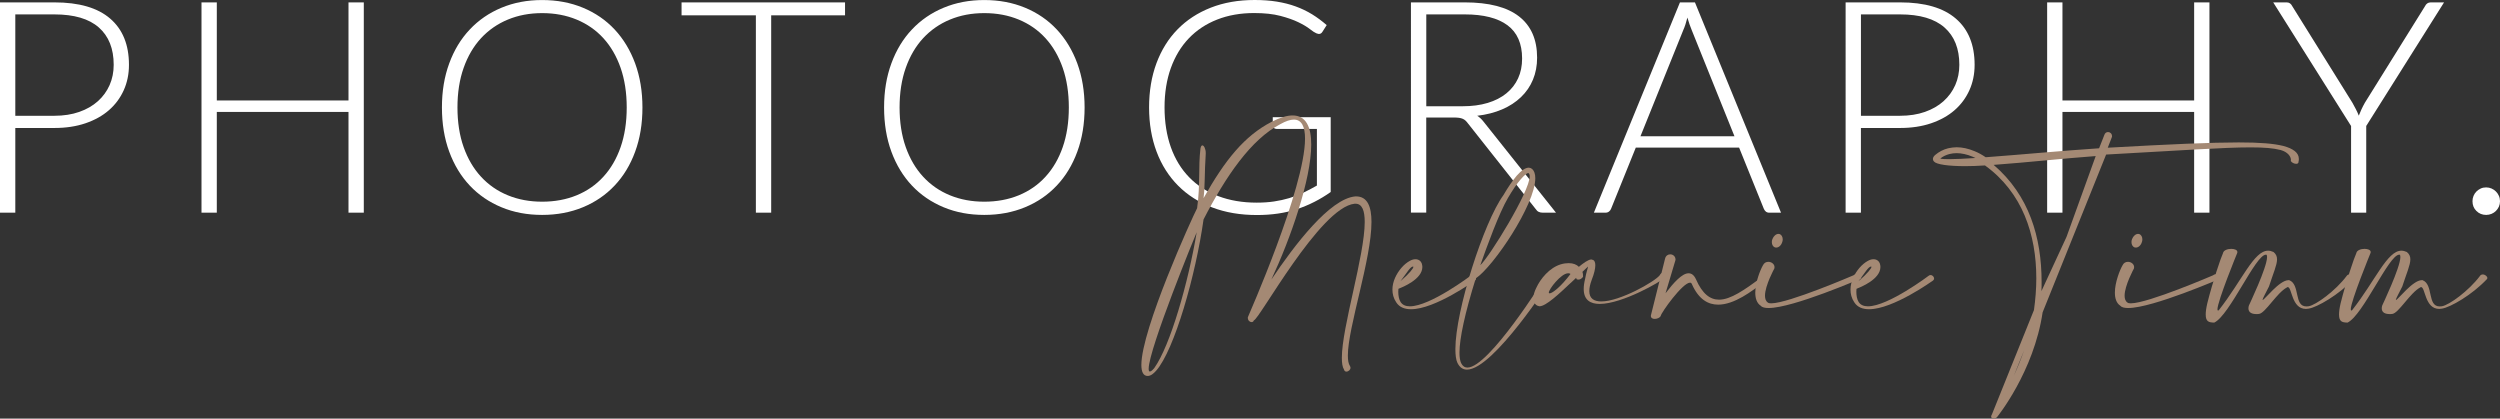
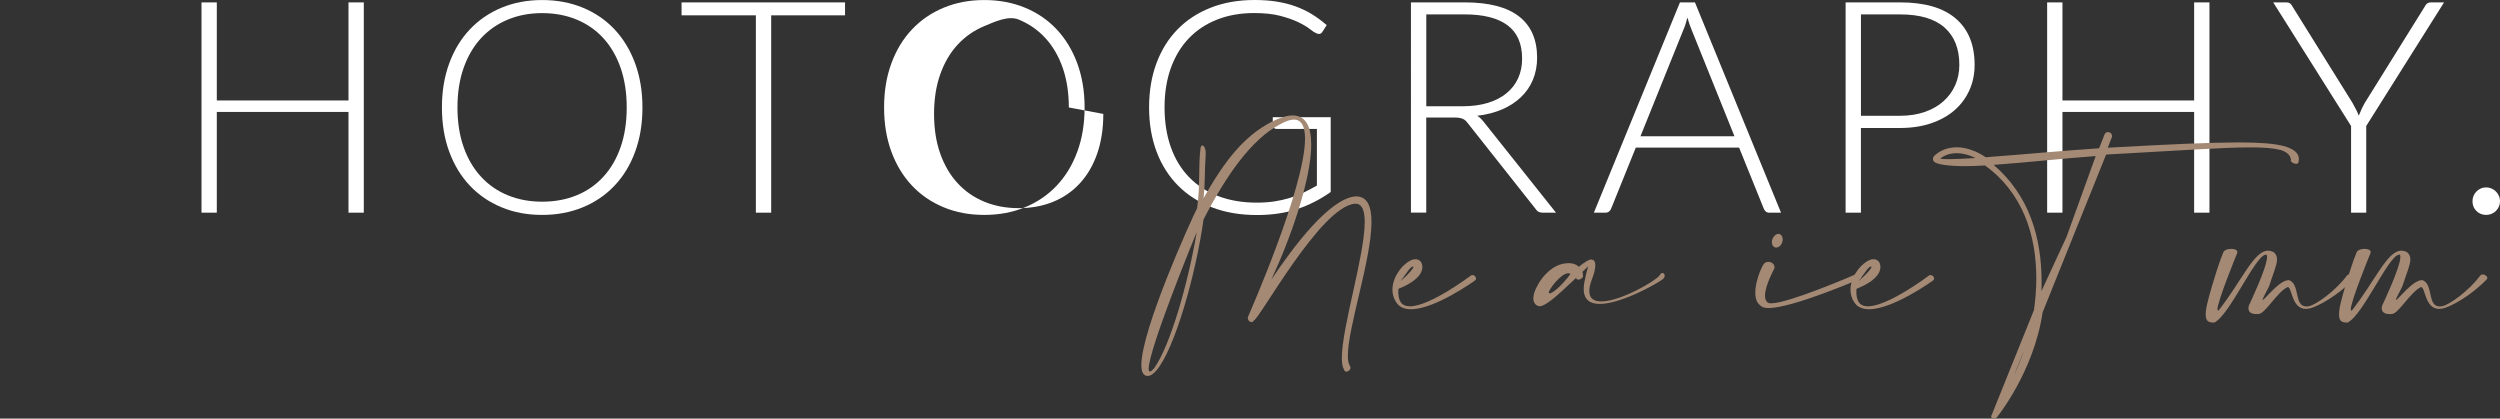
<svg xmlns="http://www.w3.org/2000/svg" id="Ebene_2" data-name="Ebene 2" viewBox="0 0 661.42 110.75">
  <rect x="0" y="0" width="661.42" height="110.75" fill="#333333" stroke="none" />
  <defs>
    <style>
      .cls-1 {
        fill: #a48974;
      }

      .cls-2 {
        fill: #fff;
      }
    </style>
  </defs>
  <g id="Ebene_1-2" data-name="Ebene 1">
    <g>
      <g>
-         <path class="cls-2" d="M14.39.63c6.53,0,11.45,1.43,14.76,4.29,3.32,2.86,4.97,6.93,4.97,12.23,0,2.44-.46,4.68-1.38,6.72-.92,2.04-2.23,3.81-3.93,5.29-1.7,1.48-3.77,2.63-6.21,3.46s-5.18,1.24-8.22,1.24H4.05v22.41H0V.63h14.39ZM14.39,30.63c2.44,0,4.63-.34,6.57-1.02,1.94-.68,3.58-1.62,4.93-2.83,1.35-1.21,2.38-2.63,3.11-4.27.72-1.64,1.08-3.43,1.08-5.37,0-4.27-1.31-7.56-3.93-9.87-2.62-2.31-6.54-3.46-11.76-3.46H4.05v26.82h10.34Z" />
        <path class="cls-2" d="M96.25.63v55.64h-4.05v-26.66h-34.84v26.66h-4.05V.63h4.05v25.95h34.84V.63h4.05Z" />
        <path class="cls-2" d="M169.97,28.43c0,4.3-.64,8.2-1.93,11.7-1.28,3.5-3.09,6.49-5.43,8.96-2.33,2.48-5.13,4.39-8.39,5.74-3.26,1.35-6.86,2.03-10.79,2.03s-7.52-.67-10.77-2.03c-3.25-1.35-6.04-3.26-8.38-5.74-2.33-2.48-4.14-5.46-5.43-8.96-1.29-3.5-1.93-7.4-1.93-11.7s.64-8.16,1.93-11.66c1.28-3.5,3.09-6.49,5.43-8.96,2.33-2.48,5.12-4.4,8.38-5.76,3.25-1.36,6.84-2.04,10.77-2.04s7.53.68,10.79,2.03,6.06,3.27,8.39,5.76,4.14,5.49,5.43,8.98c1.28,3.5,1.93,7.39,1.93,11.66ZM165.81,28.43c0-3.88-.54-7.37-1.61-10.46-1.08-3.09-2.6-5.71-4.56-7.86s-4.33-3.79-7.08-4.93c-2.75-1.14-5.79-1.71-9.12-1.71s-6.33.57-9.08,1.71c-2.75,1.14-5.12,2.79-7.1,4.93-1.98,2.15-3.51,4.77-4.6,7.86-1.09,3.09-1.63,6.58-1.63,10.46s.54,7.4,1.63,10.48c1.09,3.08,2.62,5.7,4.6,7.84,1.98,2.15,4.34,3.79,7.1,4.92,2.75,1.13,5.78,1.69,9.08,1.69s6.37-.56,9.12-1.69c2.75-1.13,5.11-2.76,7.08-4.92,1.97-2.15,3.49-4.76,4.56-7.84,1.07-3.08,1.61-6.57,1.61-10.48Z" />
        <path class="cls-2" d="M223.57,4.05h-19.54v52.22h-4.05V4.05h-19.66V.63h43.25v3.42Z" />
-         <path class="cls-2" d="M286.95,28.43c0,4.3-.64,8.2-1.93,11.7-1.28,3.5-3.09,6.49-5.43,8.96-2.33,2.48-5.13,4.39-8.39,5.74-3.26,1.35-6.86,2.03-10.79,2.03s-7.52-.67-10.77-2.03c-3.25-1.35-6.04-3.26-8.38-5.74-2.33-2.48-4.14-5.46-5.43-8.96-1.29-3.5-1.93-7.4-1.93-11.7s.64-8.16,1.93-11.66c1.28-3.5,3.09-6.49,5.43-8.96,2.33-2.48,5.12-4.4,8.38-5.76,3.25-1.36,6.84-2.04,10.77-2.04s7.53.68,10.79,2.03,6.06,3.27,8.39,5.76,4.14,5.49,5.43,8.98c1.28,3.5,1.93,7.39,1.93,11.66ZM282.78,28.43c0-3.88-.54-7.37-1.61-10.46-1.08-3.09-2.6-5.71-4.56-7.86s-4.33-3.79-7.08-4.93c-2.75-1.14-5.79-1.71-9.12-1.71s-6.33.57-9.08,1.71c-2.75,1.14-5.12,2.79-7.1,4.93-1.98,2.15-3.51,4.77-4.6,7.86-1.09,3.09-1.63,6.58-1.63,10.46s.54,7.4,1.63,10.48c1.09,3.08,2.62,5.7,4.6,7.84,1.98,2.15,4.34,3.79,7.1,4.92,2.75,1.13,5.78,1.69,9.08,1.69s6.37-.56,9.12-1.69c2.75-1.13,5.11-2.76,7.08-4.92,1.97-2.15,3.49-4.76,4.56-7.84,1.07-3.08,1.61-6.57,1.61-10.48Z" />
+         <path class="cls-2" d="M286.95,28.43c0,4.3-.64,8.2-1.93,11.7-1.28,3.5-3.09,6.49-5.43,8.96-2.33,2.48-5.13,4.39-8.39,5.74-3.26,1.35-6.86,2.03-10.79,2.03s-7.52-.67-10.77-2.03c-3.25-1.35-6.04-3.26-8.38-5.74-2.33-2.48-4.14-5.46-5.43-8.96-1.29-3.5-1.93-7.4-1.93-11.7s.64-8.16,1.93-11.66c1.28-3.5,3.09-6.49,5.43-8.96,2.33-2.48,5.12-4.4,8.38-5.76,3.25-1.36,6.84-2.04,10.77-2.04s7.53.68,10.79,2.03,6.06,3.27,8.39,5.76,4.14,5.49,5.43,8.98c1.28,3.5,1.93,7.39,1.93,11.66ZM282.78,28.43c0-3.88-.54-7.37-1.61-10.46-1.08-3.09-2.6-5.71-4.56-7.86s-4.33-3.79-7.08-4.93s-6.33.57-9.08,1.71c-2.75,1.14-5.12,2.79-7.1,4.93-1.98,2.15-3.51,4.77-4.6,7.86-1.09,3.09-1.63,6.58-1.63,10.46s.54,7.4,1.63,10.48c1.09,3.08,2.62,5.7,4.6,7.84,1.98,2.15,4.34,3.79,7.1,4.92,2.75,1.13,5.78,1.69,9.08,1.69s6.37-.56,9.12-1.69c2.75-1.13,5.11-2.76,7.08-4.92,1.97-2.15,3.49-4.76,4.56-7.84,1.07-3.08,1.61-6.57,1.61-10.48Z" />
        <path class="cls-2" d="M352.06,31.02v19.78c-2.78,1.97-5.74,3.47-8.89,4.52-3.15,1.05-6.68,1.57-10.62,1.57-4.4,0-8.36-.67-11.87-2.02s-6.51-3.26-8.98-5.74-4.38-5.47-5.7-8.98c-1.32-3.51-1.99-7.42-1.99-11.72s.65-8.2,1.95-11.7c1.3-3.5,3.16-6.49,5.58-8.96,2.42-2.48,5.35-4.39,8.79-5.74,3.43-1.35,7.3-2.03,11.6-2.03,2.12,0,4.08.14,5.88.43,1.79.29,3.47.71,5.01,1.28,1.55.56,2.99,1.26,4.33,2.08,1.34.83,2.62,1.78,3.85,2.85l-1.1,1.73c-.37.63-.92.77-1.65.43-.39-.16-.96-.52-1.69-1.1-.73-.58-1.74-1.18-3.03-1.81-1.29-.63-2.88-1.19-4.78-1.69-1.9-.5-4.21-.75-6.94-.75-3.62,0-6.89.58-9.81,1.73s-5.41,2.8-7.47,4.95-3.64,4.77-4.76,7.86c-1.11,3.09-1.67,6.57-1.67,10.42s.56,7.42,1.67,10.54c1.11,3.12,2.73,5.77,4.84,7.94,2.11,2.18,4.67,3.84,7.69,4.99,3.01,1.15,6.41,1.73,10.18,1.73,1.65,0,3.18-.1,4.58-.31,1.4-.21,2.74-.5,4.01-.88,1.27-.38,2.5-.85,3.7-1.42,1.19-.56,2.4-1.2,3.64-1.91v-14.98h-10.66c-.29,0-.53-.09-.73-.28-.2-.18-.29-.39-.29-.63v-2.2h15.33Z" />
        <path class="cls-2" d="M411.67,56.27h-3.46c-.45,0-.82-.07-1.12-.22-.3-.14-.58-.41-.85-.81l-17.85-22.57c-.21-.29-.43-.54-.65-.75-.22-.21-.47-.37-.75-.49-.27-.12-.6-.2-.98-.26-.38-.05-.85-.08-1.4-.08h-7.27v25.16h-4.05V.63h14.23c6.4,0,11.19,1.24,14.37,3.72s4.78,6.11,4.78,10.91c0,2.12-.37,4.06-1.1,5.82-.73,1.76-1.79,3.3-3.17,4.62-1.38,1.32-3.04,2.41-4.99,3.24-1.95.84-4.15,1.4-6.59,1.69.63.39,1.19.92,1.69,1.57l19.15,24.06ZM386.97,28.11c2.46,0,4.67-.29,6.63-.88,1.95-.59,3.6-1.44,4.95-2.54,1.35-1.1,2.38-2.42,3.09-3.97.71-1.55,1.06-3.29,1.06-5.23,0-3.96-1.29-6.89-3.87-8.81-2.58-1.91-6.35-2.87-11.3-2.87h-10.18v24.3h9.63Z" />
        <path class="cls-2" d="M471.2,56.27h-3.11c-.37,0-.67-.1-.9-.29-.24-.2-.42-.45-.55-.77l-6.53-16.16h-27.33l-6.53,16.16c-.1.29-.29.54-.55.75-.26.21-.58.31-.94.31h-3.07L444.46.63h3.97l22.77,55.64ZM458.89,36.06l-11.32-28.11c-.39-.92-.77-2.02-1.14-3.3-.16.63-.33,1.23-.51,1.79-.18.56-.38,1.08-.59,1.55l-11.32,28.07h24.89Z" />
        <path class="cls-2" d="M502.69.63c6.53,0,11.45,1.43,14.76,4.29,3.32,2.86,4.97,6.93,4.97,12.23,0,2.44-.46,4.68-1.38,6.72-.92,2.04-2.23,3.81-3.93,5.29-1.7,1.48-3.77,2.63-6.21,3.46s-5.18,1.24-8.22,1.24h-10.34v22.41h-4.05V.63h14.39ZM502.69,30.63c2.44,0,4.63-.34,6.57-1.02,1.94-.68,3.58-1.62,4.93-2.83,1.35-1.21,2.38-2.63,3.11-4.27.72-1.64,1.08-3.43,1.08-5.37,0-4.27-1.31-7.56-3.93-9.87-2.62-2.31-6.54-3.46-11.76-3.46h-10.34v26.82h10.34Z" />
        <path class="cls-2" d="M584.55.63v55.64h-4.05v-26.66h-34.84v26.66h-4.05V.63h4.05v25.95h34.84V.63h4.05Z" />
        <path class="cls-2" d="M626.03,33.34v22.92h-4.01v-22.92L601.42.63h3.54c.37,0,.67.09.9.26.24.17.43.41.59.73l15.92,25.56c.34.6.66,1.19.94,1.75.29.56.54,1.12.75,1.67.21-.55.45-1.11.71-1.67.26-.56.56-1.15.9-1.75l15.92-25.56c.13-.29.32-.52.57-.71.25-.18.56-.28.92-.28h3.54l-20.6,32.71Z" />
        <path class="cls-2" d="M654.14,53.24c0-.5.09-.97.28-1.42.18-.45.44-.83.77-1.16.33-.33.71-.59,1.14-.79.43-.2.91-.29,1.43-.29s.97.1,1.42.29c.45.2.83.46,1.16.79.33.33.59.71.79,1.16.2.45.29.92.29,1.42,0,.52-.1,1-.29,1.43-.2.43-.46.81-.79,1.14-.33.33-.71.58-1.16.77-.45.18-.92.28-1.42.28-1.02,0-1.88-.35-2.58-1.04-.7-.69-1.04-1.55-1.04-2.58Z" />
      </g>
      <g>
        <path class="cls-1" d="M318.11,38.46c.43,0,.89.97.89,1.98v.23c-.35,5.28-.16,8.42-.58,11.76,5.7-10.17,10.86-16.49,17.97-20.18,2.29-1.16,4.11-1.71,5.59-1.71,3.53,0,4.93,3.03,4.93,7.68,0,9.24-5.43,24.8-10.55,35.74,6.13-9.16,15.48-21.42,22.23-22h.19c2.99,0,4.07,2.68,4.07,6.75,0,9.89-6.25,27.86-6.25,35.35,0,1.24.16,2.17.54,2.75.12.16.16.35.16.5,0,.54-.58,1.01-1.09,1.01-.27,0-.54-.16-.62-.54-.43-.66-.58-1.75-.58-3.1,0-8.15,6.05-27.05,6.05-35.97,0-2.95-.66-4.81-2.44-4.81h-.23c-9.16.93-25.34,30.85-26.66,30.85-.08.35-.35.47-.62.47-.43,0-.97-.43-.97-1.09v-.19c.04-.16,15.13-34.19,15.13-47.26,0-3.1-.85-5.04-2.95-5.04-.93,0-2.13.39-3.57,1.2-7.72,4-14.4,13.7-20.33,25.22-2.06,14.71-7.72,34.57-12.53,40.01-.82.93-1.51,1.36-2.13,1.4h-.12c-1.16,0-1.67-1.09-1.67-2.91,0-9.39,13.27-38.65,14.75-41.48.89-6.44.27-10.79.89-15.83.12-.54.27-.78.5-.78ZM316.63,61.39c-.27.54-12.73,31-12.73,36.16,0,.47.08.74.31.74.27,0,.62-.27,1.16-.89,4.27-6.01,9-22.58,11.25-36.01Z" />
        <path class="cls-1" d="M376.31,70.63c0,3.26-5.24,5.35-6.33,5.78,0,.23-.04.5-.04.78,0,.93.16,2.02.62,2.72.5.78,1.36,1.13,2.45,1.13,5.35,0,16.06-8.07,16.1-8.11.16-.12.31-.16.47-.16.5,0,.93.47.93.93,0,.19-.12.39-.31.54-.08.04-10.52,7.57-16.88,7.57-1.67,0-3.07-.5-3.92-1.82-.74-1.09-1.01-2.25-1.01-3.38,0-2.17,1.09-4.23,2.37-5.74.7-.81,1.47-1.44,2.17-1.82.54-.31,1.05-.47,1.55-.47.27,0,.54.04.78.16.54.23.93.74,1.01,1.47,0,.16.04.27.04.43ZM373.94,70.63c0-.08-.04-.12-.12-.12-.78.12-1.51,1.55-3.3,3.88,2.48-2.13,3.41-3.42,3.41-3.76Z" />
-         <path class="cls-1" d="M386.13,93.33c0,1.2.16,2.13.43,2.72.39.81.97,1.2,1.67,1.2,5.7,0,20.33-23.48,20.37-23.55.39-.58.81-.82,1.16-.82.43,0,.74.31.74.85v.04c-.04.08-15.37,24.02-22.39,24.02-1.05,0-1.9-.54-2.52-1.79-.39-.81-.54-2.1-.54-3.65,0-10.17,7.53-33.6,12.69-40.7,1.24-2.13,2.48-3.92,3.53-5.16,1.2-1.36,2.29-2.13,3.18-2.13h.04c.66.04,1.16.46,1.47,1.28.16.43.23.93.23,1.51,0,6.99-11.06,23.36-15.75,26.5-2.87,9.2-4.31,15.91-4.31,19.67ZM404.72,46.61c0-.19-.04-.35-.08-.47-.12-.23-.19-.35-.27-.35h-.04c-.39,0-1.09.62-1.98,1.63-1.01,1.16-2.17,2.87-3.38,4.93-2.41,4.11-5.51,12.69-7.33,17.81,2.41-2.21,13.08-19.44,13.08-23.55Z" />
        <path class="cls-1" d="M415.54,74.86c-3.07,2.91-6.56,6.17-8.23,6.17-.04,0-.12-.04-.19-.04-.43-.08-.74-.31-1.01-.62-.31-.39-.43-.85-.43-1.4,0-.19,0-.39.04-.58.08-.62.31-1.4.7-2.17,1.12-2.48,3.53-5.39,6.52-6.29.78-.23,1.47-.31,2.1-.31,1.2,0,2.1.39,2.68.97,1.16-.97,2.52-1.94,3.26-1.94.12,0,.23.04.31.08.5.08.78.58.78,1.44,0,.93-.31,2.25-.97,3.92-.43,1.16-.62,2.13-.62,2.91,0,2.02,1.28,2.75,3.18,2.75,4.93,0,14.09-5.2,15.44-6.91.23-.47.5-.62.74-.62.35,0,.58.31.58.74,0,.23-.08.47-.27.7-.47.66-10.87,6.75-16.92,6.75-2.48,0-4.23-1.05-4.23-3.96,0-.78.12-1.67.39-2.75.23-1.47.74-2.83.74-3.14v-.04s-.58.54-1.47,1.4c.16.47.16.93.16,1.16v.16c-.35.5-.81.74-1.24.74-.16,0-.31-.04-.47-.12l-.12-.35c-.54.54-.78.74-1.44,1.36ZM414.88,72.3c-1.86,0-5.12,4.23-5.12,5.12,0,.12.08.19.23.19.74,0,3.07-1.86,5.51-5.12-.19-.16-.39-.19-.62-.19Z" />
-         <path class="cls-1" d="M440.65,77.58c2.17-2.83,4.38-5.28,6.09-5.28.78,0,1.44.47,1.94,1.55,1.71,3.92,3.76,5.43,6.13,5.43,3.07,0,6.71-2.6,10.87-5.63.15-.19.35-.23.5-.23.39,0,.74.39.74.74,0,.19-.12.39-.35.5-3.1,2.44-7.76,5.94-11.99,5.94-2.64,0-5.12-1.36-6.91-5.32-.12-.35-.31-.5-.54-.5-1.98,0-7.68,7.99-7.76,8.81-.23.5-.97.78-1.59.78-.54,0-1.01-.23-1.01-.74v-.16l3.76-15.06c.19-.78.78-1.12,1.36-1.12.7,0,1.4.5,1.4,1.4v.08l-2.64,8.81Z" />
        <path class="cls-1" d="M466.96,78.24c0,.81.23,1.47.78,1.82.19.16.5.19.89.19,4.54,0,21.73-7.41,21.73-7.41.31-.23.58-.31.85-.31.7,0,1.2.54,1.2.93,0,.08,0,.16-.08.23-.04,0-17.93,7.8-24.41,7.8-.97,0-1.71-.16-2.06-.58-1.09-.7-1.47-2.02-1.47-3.49,0-2.72,1.32-6.01,2.02-7.22.31-.66.85-.93,1.44-.93.81,0,1.63.58,1.63,1.4,0,.12,0,.23-.04.35,0,0-2.48,4.5-2.48,7.22ZM471.65,63.33c0,.27-.04.54-.16.81-.27.82-.93,1.36-1.55,1.36-.12,0-.23,0-.35-.04-.5-.19-.82-.74-.82-1.4,0-.27.04-.54.16-.82.31-.81.97-1.36,1.59-1.36.12,0,.19,0,.31.04.5.19.82.74.82,1.4Z" />
        <path class="cls-1" d="M497.5,70.63c0,3.26-5.24,5.35-6.33,5.78,0,.23-.04.5-.04.78,0,.93.16,2.02.62,2.72.5.78,1.36,1.13,2.45,1.13,5.35,0,16.06-8.07,16.1-8.11.16-.12.31-.16.47-.16.5,0,.93.47.93.93,0,.19-.12.39-.31.54-.08.04-10.52,7.57-16.88,7.57-1.67,0-3.07-.5-3.92-1.82-.74-1.09-1.01-2.25-1.01-3.38,0-2.17,1.09-4.23,2.37-5.74.7-.81,1.47-1.44,2.17-1.82.54-.31,1.05-.47,1.55-.47.27,0,.54.04.78.16.54.23.93.74,1.01,1.47,0,.16.04.27.04.43ZM495.13,70.63c0-.08-.04-.12-.12-.12-.78.12-1.51,1.55-3.3,3.88,2.48-2.13,3.41-3.42,3.41-3.76Z" />
        <path class="cls-1" d="M557.64,39.08c16.61-.93,27.4-1.4,34.65-1.4,5.74,0,9.27.31,11.8.93,2.6.7,4.11,1.79,4.11,3.41,0,.23,0,.47-.08.74v.04c0,.39-.27.54-.62.54-.5,0-1.12-.27-1.44-.74.04-.12.04-.19.04-.31,0-.93-.89-2.1-2.72-2.6-1.9-.5-4.38-.7-7.99-.7-7.1,0-18.47.82-38.18,1.9l-16.8,41.75c-2.33,15.72-11.99,27.63-12.03,27.67-.19.27-.58.43-.93.43s-.66-.16-.66-.54c0-.16.08-.35.23-.62l11.1-27.55c.39-2.79.62-5.63.62-8.42,0-11.52-3.65-22.66-13.58-29.84-1.86.12-3.61.19-5.2.19-4.54,0-7.64-.47-8.26-1.2-.23-.23-.31-.46-.31-.74,0-.31.19-.66.58-1.01,1.01-.85,2.17-1.47,3.45-1.78.74-.16,1.47-.27,2.25-.27,1.51,0,3.1.35,4.77,1.05.97.39,1.94.93,2.91,1.59,10.01-.74,19.98-1.71,30-2.37l1.36-3.45c.16-.58.58-.85,1.01-.85.54,0,1.05.43,1.05,1.09v.16l-1.13,2.91ZM521.86,41.45c-1.47-.62-2.91-.93-4.23-.93-.62,0-1.28.08-1.86.23-.89.23-1.75.62-2.44,1.2.46.12,1.24.16,2.33.16,1.71,0,4.07-.12,6.98-.31-.27-.12-.54-.23-.78-.35ZM554.46,41.29c-9,.66-17.93,1.67-27.01,2.33,9.43,8.07,12.69,19.21,12.69,30.96,0,.81,0,1.63-.04,2.44l6.64-14.36,7.72-21.38ZM535.52,92.67l-2.72,6.75c.93-2.02,1.86-4.31,2.72-6.75Z" />
-         <path class="cls-1" d="M562.1,78.24c0,.81.23,1.47.78,1.82.19.16.5.19.89.19,4.54,0,21.73-7.41,21.73-7.41.31-.23.58-.31.85-.31.7,0,1.2.54,1.2.93,0,.08,0,.16-.08.23-.04,0-17.93,7.8-24.41,7.8-.97,0-1.71-.16-2.06-.58-1.09-.7-1.47-2.02-1.47-3.49,0-2.72,1.32-6.01,2.02-7.22.31-.66.85-.93,1.44-.93.81,0,1.63.58,1.63,1.4,0,.12,0,.23-.04.35,0,0-2.48,4.5-2.48,7.22ZM566.8,63.33c0,.27-.04.54-.16.81-.27.82-.93,1.36-1.55,1.36-.12,0-.23,0-.35-.04-.5-.19-.82-.74-.82-1.4,0-.27.04-.54.16-.82.31-.81.97-1.36,1.59-1.36.12,0,.19,0,.31.04.5.19.82.74.82,1.4Z" />
        <path class="cls-1" d="M586.67,81.84c0,.19.04.31.16.31.04,0,.12,0,.19-.08,6.13-7.8,9.27-15.75,13.04-15.75.47,0,.93.12,1.44.35.66.54.93,1.16.93,1.94,0,1.51-.97,3.61-2.13,7.18-.66,1.36-1.71,3.22-1.71,3.53l.04.04c.47,0,4.42-5.24,6.83-5.24h.19c2.95,1.12,1.2,6.95,4.54,6.95.19,0,.35,0,.58-.04,1.94-.31,7.14-4.11,10.05-7.99.19-.31.47-.43.78-.43.58,0,1.2.5,1.2.93,0,.12-.04.19-.08.27-3.96,4.23-9.7,7.49-11.91,7.84-.27.04-.5.08-.74.08-3.84,0-3.65-5.78-4.81-5.78-.08,0-.12.04-.19.08-2.72,1.44-5.74,6.83-7.41,7.02-.23.04-.5.04-.74.04-1.05,0-2.06-.35-2.06-1.51,0-.23.04-.47.12-.74,0-.04,4.81-10.05,4.81-12.84,0-.31-.04-.5-.16-.62h-.16c-2.72,0-9.58,16.06-13.66,17.97-1.36-.04-2.25-.19-2.25-2.13,0-.74.12-1.71.43-3.03,1.44-5.74,3.61-12.11,4.15-13.23.12-.74,1.2-1.12,2.17-1.12.85,0,1.63.27,1.63.85,0,.08-.04.16-.04.23,0,0-5.24,12.77-5.24,14.94Z" />
        <path class="cls-1" d="M621.94,81.84c0,.19.04.31.16.31.04,0,.12,0,.19-.08,6.13-7.8,9.27-15.75,13.04-15.75.47,0,.93.12,1.44.35.66.54.93,1.16.93,1.94,0,1.51-.97,3.61-2.13,7.18-.66,1.36-1.71,3.22-1.71,3.53l.04.04c.47,0,4.42-5.24,6.83-5.24h.19c2.95,1.12,1.2,6.95,4.54,6.95.19,0,.35,0,.58-.04,1.94-.31,7.14-4.11,10.05-7.99.19-.31.47-.43.78-.43.58,0,1.2.5,1.2.93,0,.12-.04.19-.08.27-3.96,4.23-9.7,7.49-11.91,7.84-.27.04-.5.08-.74.08-3.84,0-3.65-5.78-4.81-5.78-.08,0-.12.04-.19.08-2.72,1.44-5.74,6.83-7.41,7.02-.23.04-.5.04-.74.04-1.05,0-2.06-.35-2.06-1.51,0-.23.04-.47.12-.74,0-.04,4.81-10.05,4.81-12.84,0-.31-.04-.5-.16-.62h-.16c-2.72,0-9.58,16.06-13.66,17.97-1.36-.04-2.25-.19-2.25-2.13,0-.74.12-1.71.43-3.03,1.44-5.74,3.61-12.11,4.15-13.23.12-.74,1.2-1.12,2.17-1.12.85,0,1.63.27,1.63.85,0,.08-.04.16-.04.23,0,0-5.24,12.77-5.24,14.94Z" />
      </g>
    </g>
  </g>
</svg>